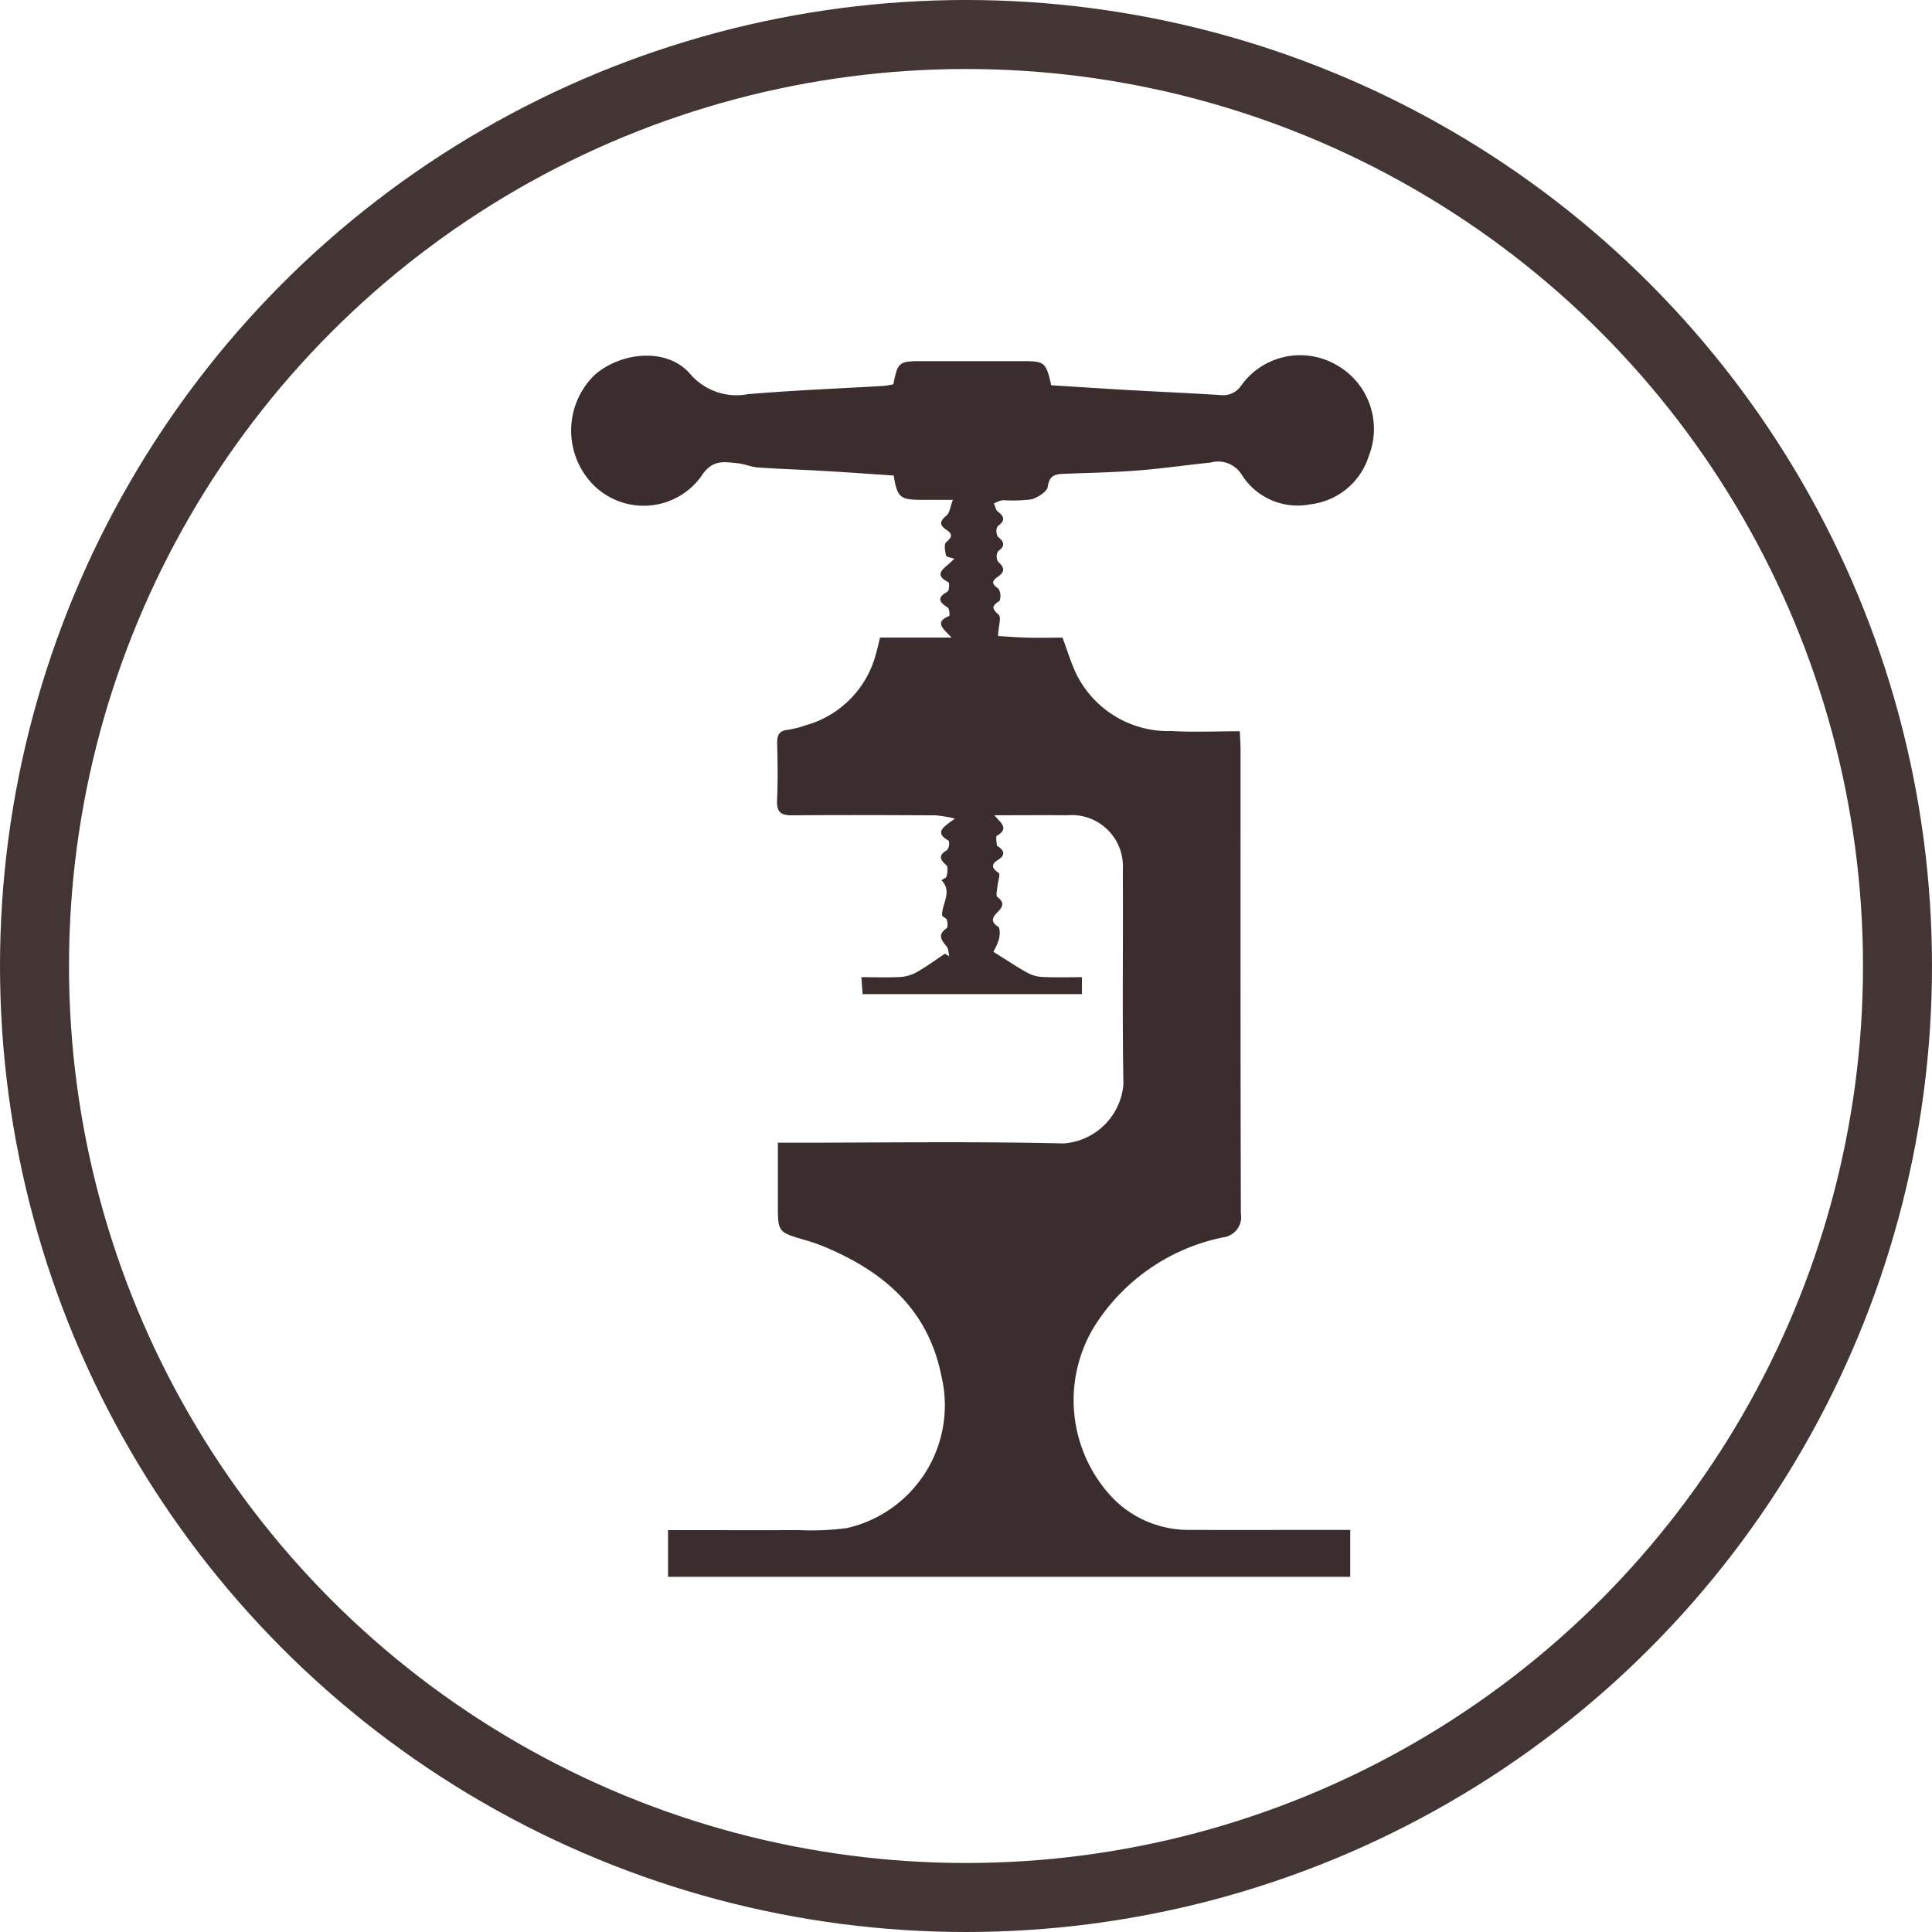
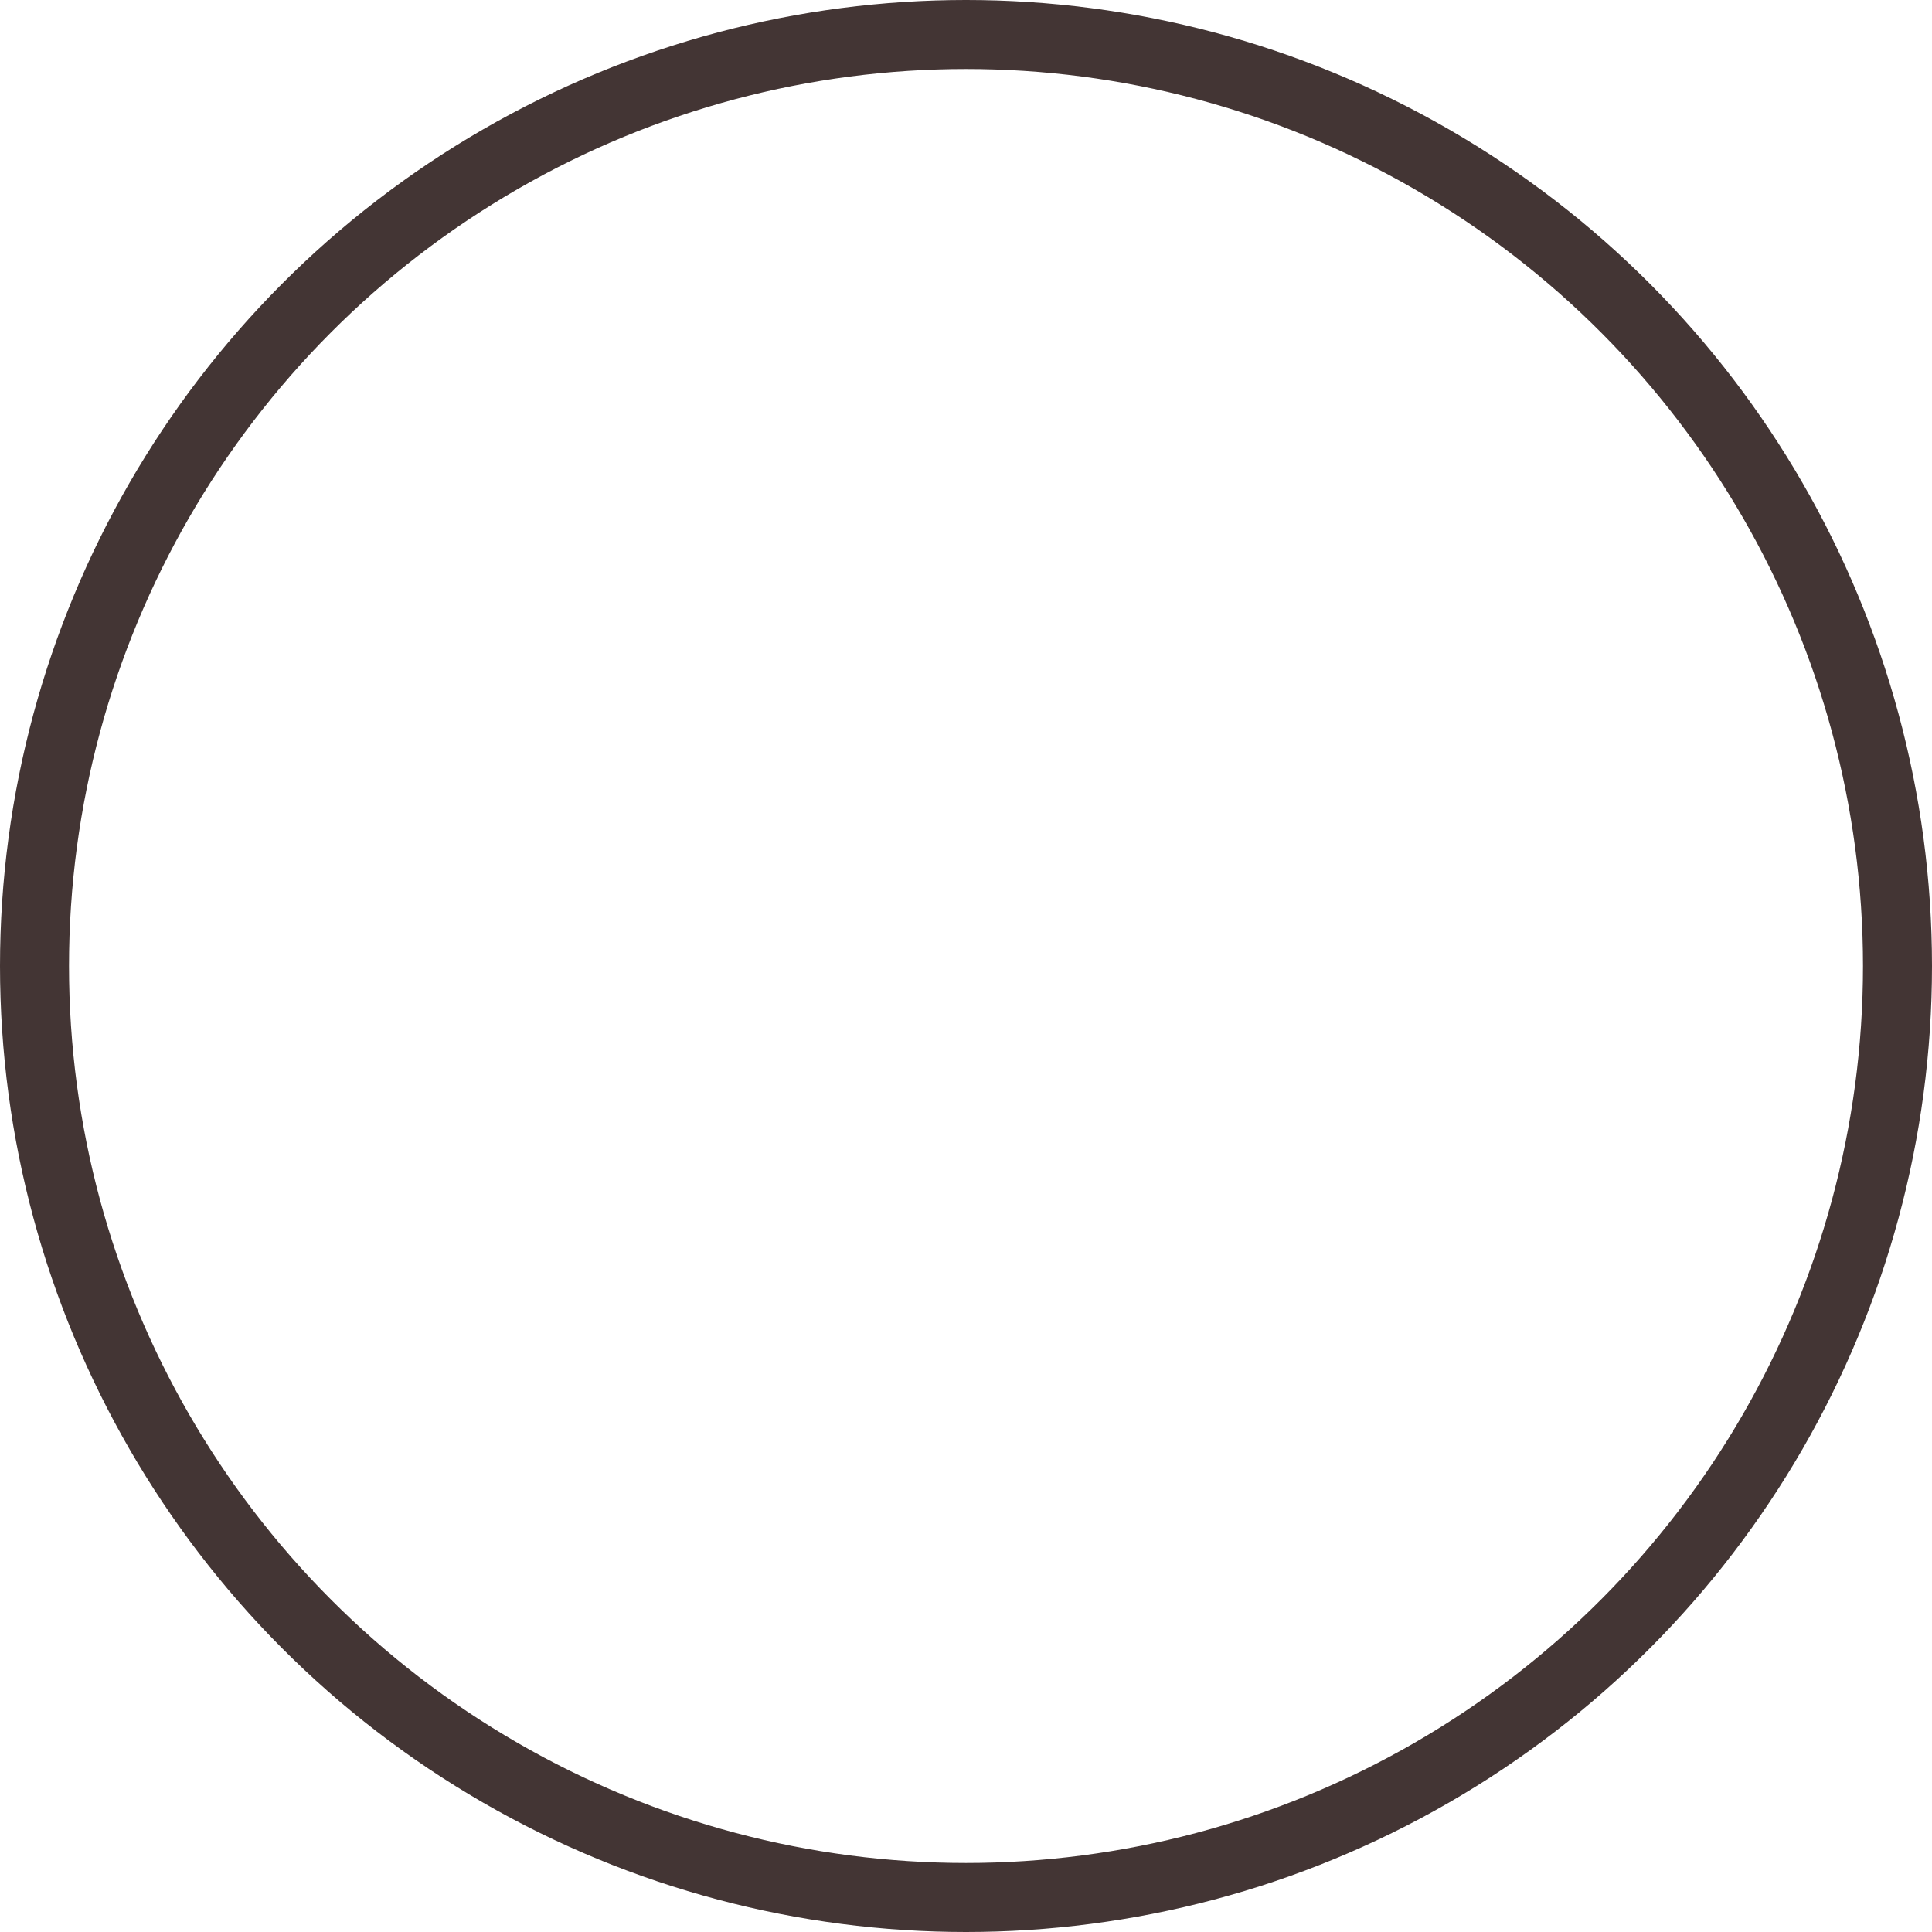
<svg xmlns="http://www.w3.org/2000/svg" width="84" height="84" viewBox="0 0 84 84">
  <g id="icon_2" transform="translate(1.783 1.5)">
    <circle id="Ellipse_6" data-name="Ellipse 6" cx="40.5" cy="40.5" r="40.5" transform="translate(-0.283)" fill="none" stroke="#433534" stroke-width="3" />
-     <path id="Path_10" data-name="Path 10" d="M156.53,66.6c1.947,0,3.826.007,5.7,0a11.866,11.866,0,0,0,2.069-.087,5.474,5.474,0,0,0,4.115-6.618c-.569-2.86-2.466-4.5-5-5.58a8.033,8.033,0,0,0-.916-.324c-1.191-.346-1.192-.342-1.192-1.552V49.755h.8c3.872,0,7.746-.059,11.617.033a2.808,2.808,0,0,0,2.606-2.572c-.054-3.109-.006-6.22-.026-9.33a2.229,2.229,0,0,0-2.421-2.367c-1.028-.009-2.056,0-3.166,0,.292.339.654.582.114.889-.065.038-.008.291,0,.444,0,.008.041.012.058.024.277.2.307.384-.01.582s-.275.363.031.571c.075.052-.038.371-.054.568-.014.163-.082.421-.007.477.335.247.232.433,0,.668-.194.2-.329.4.033.619.093.057.082.376.035.553a2.624,2.624,0,0,1-.244.541c.6.371,1.034.666,1.494.919a1.557,1.557,0,0,0,.66.177c.555.025,1.113.008,1.7.008v.738h-9.537c-.015-.216-.03-.421-.052-.738.6,0,1.153.021,1.705-.009a1.676,1.676,0,0,0,.707-.213c.422-.24.816-.528,1.222-.8l.186.115c-.036-.147-.029-.332-.117-.435-.236-.277-.4-.507,0-.784.063-.044.047-.251.012-.366-.025-.083-.206-.136-.207-.205-.01-.5.46-1.015-.024-1.516.078-.059.209-.107.223-.178.032-.157.072-.4-.011-.475-.3-.264-.348-.44.034-.664a.492.492,0,0,0,.069-.4c-.659-.364-.219-.611.269-.965a6.059,6.059,0,0,0-.838-.142c-2.077-.009-4.154-.019-6.231,0-.5.006-.69-.139-.666-.659.039-.819.025-1.641.005-2.462-.009-.361.083-.564.48-.6a4.141,4.141,0,0,0,.753-.192,4.368,4.368,0,0,0,3.085-3.2c.055-.184.094-.372.155-.616h3.11c-.335-.362-.786-.669-.1-.939.026-.01.008-.319-.067-.366-.386-.243-.478-.435-.008-.691.072-.039.09-.382.041-.407-.738-.378-.131-.609.251-1.024-.135-.049-.338-.07-.355-.139-.048-.187-.1-.487,0-.574.233-.207.319-.342.028-.533-.323-.211-.318-.381-.012-.631.14-.114.159-.374.278-.684h-1.371c-.922,0-1.051-.109-1.2-1.057-1.006-.067-2.031-.142-3.057-.2-.95-.056-1.9-.084-2.85-.15-.293-.021-.578-.153-.871-.182-.554-.055-1.048-.175-1.509.446a3.088,3.088,0,0,1-5.133.058,3.37,3.37,0,0,1,.427-4.355c1.158-1,3.135-1.183,4.123-.055a2.657,2.657,0,0,0,2.539.9c1.96-.166,3.927-.242,5.891-.359a4.121,4.121,0,0,0,.424-.07c.193-.971.238-1.006,1.253-1.006q2.172,0,4.344,0c.985,0,1.036.039,1.267,1.049,1.055.065,2.13.136,3.205.2,1.382.078,2.764.138,4.145.225a.941.941,0,0,0,.92-.43,3.153,3.153,0,0,1,4.112-.889A3.191,3.191,0,0,1,187,19.892,3.025,3.025,0,0,1,184.453,22a2.868,2.868,0,0,1-2.981-1.289,1.209,1.209,0,0,0-1.358-.526c-1.067.108-2.13.265-3.2.347s-2.115.1-3.172.142c-.363.016-.634.056-.7.554-.027.22-.444.487-.728.558a6.569,6.569,0,0,1-1.227.034,1.334,1.334,0,0,0-.388.146c.056.121.08.285.174.354.316.236.3.405-.015.635a.469.469,0,0,0,.014.453c.293.241.319.4,0,.641a.461.461,0,0,0,.007.445c.276.247.321.433-.009.654-.274.181-.271.322.025.519a.594.594,0,0,1,.044.537c-.357.219-.327.33-.032.6.12.112-.006.488-.03.923.315.018.8.057,1.294.07.516.014,1.032,0,1.51,0,.22.582.376,1.123.621,1.62a4.461,4.461,0,0,0,4.122,2.441c.965.054,1.937.009,2.965.009.013.3.033.527.033.756,0,6.739-.006,13.479.014,20.218a.889.889,0,0,1-.78,1.032,8.644,8.644,0,0,0-5.632,3.939,6.166,6.166,0,0,0,.911,7.464,4.62,4.62,0,0,0,3.287,1.315c2.077.008,4.154,0,6.23,0h.739V68.63H156.53Z" transform="translate(-129.268 -1.573)" fill="#3b2d2e" />
  </g>
</svg>